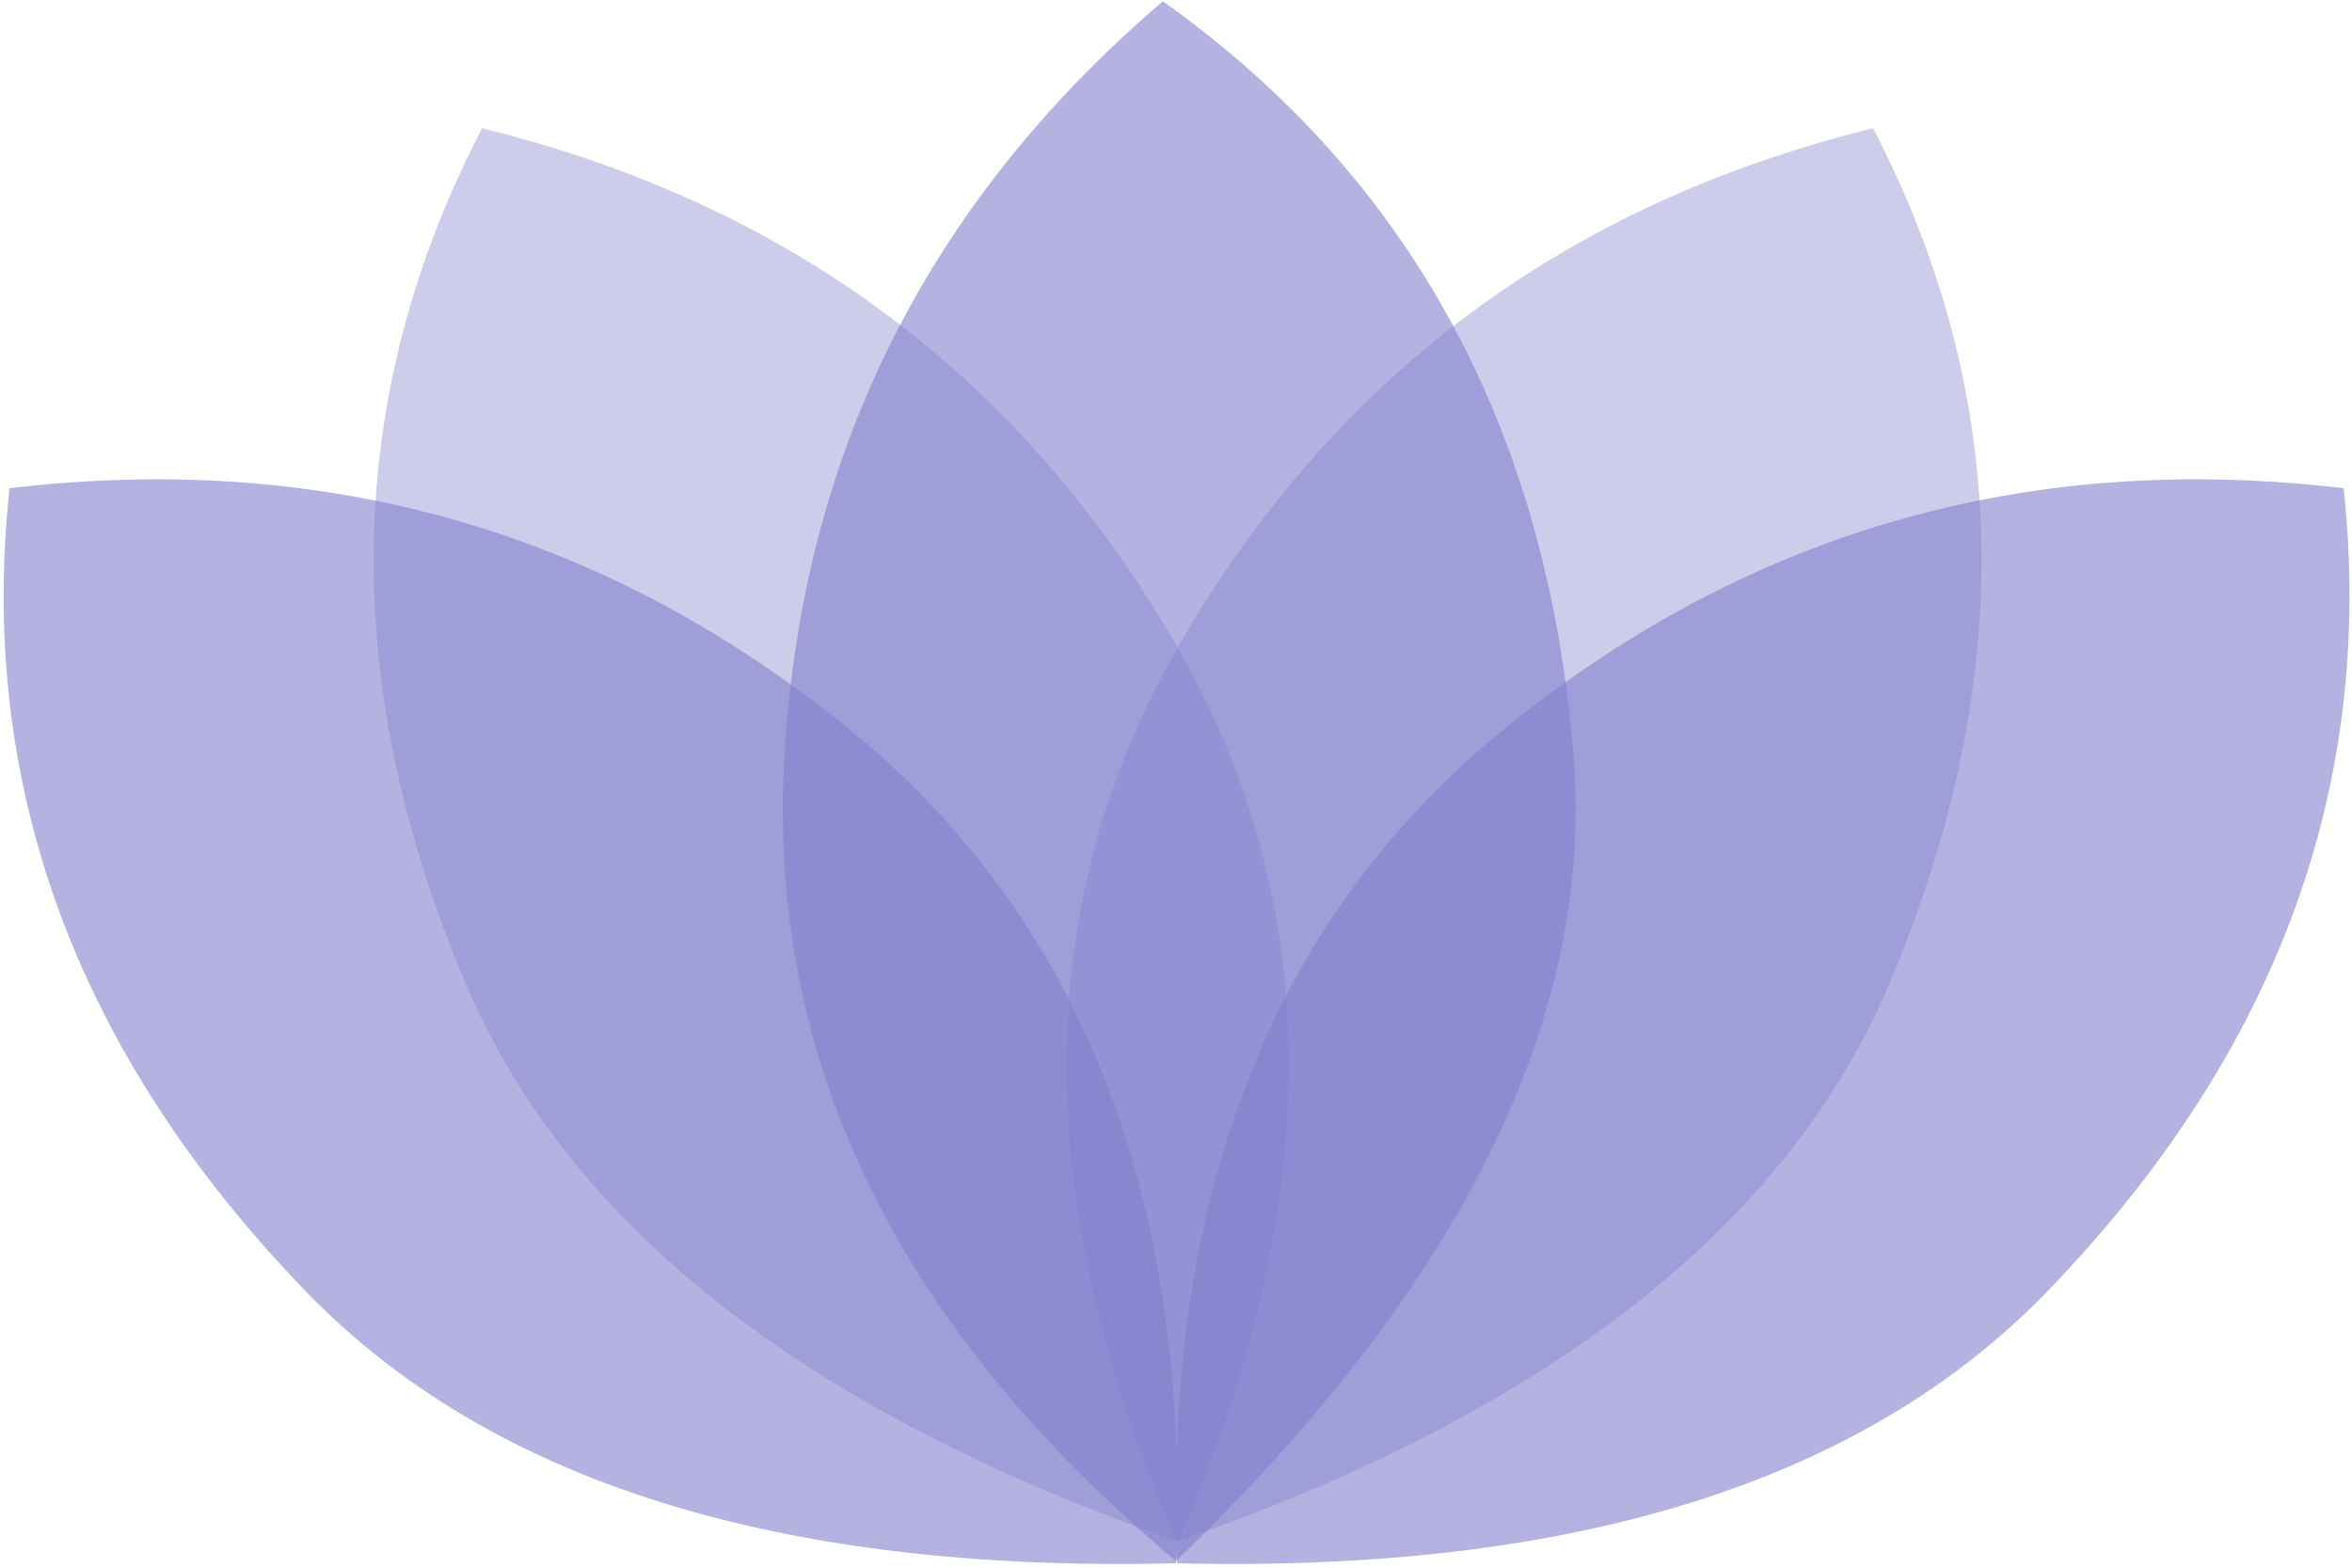
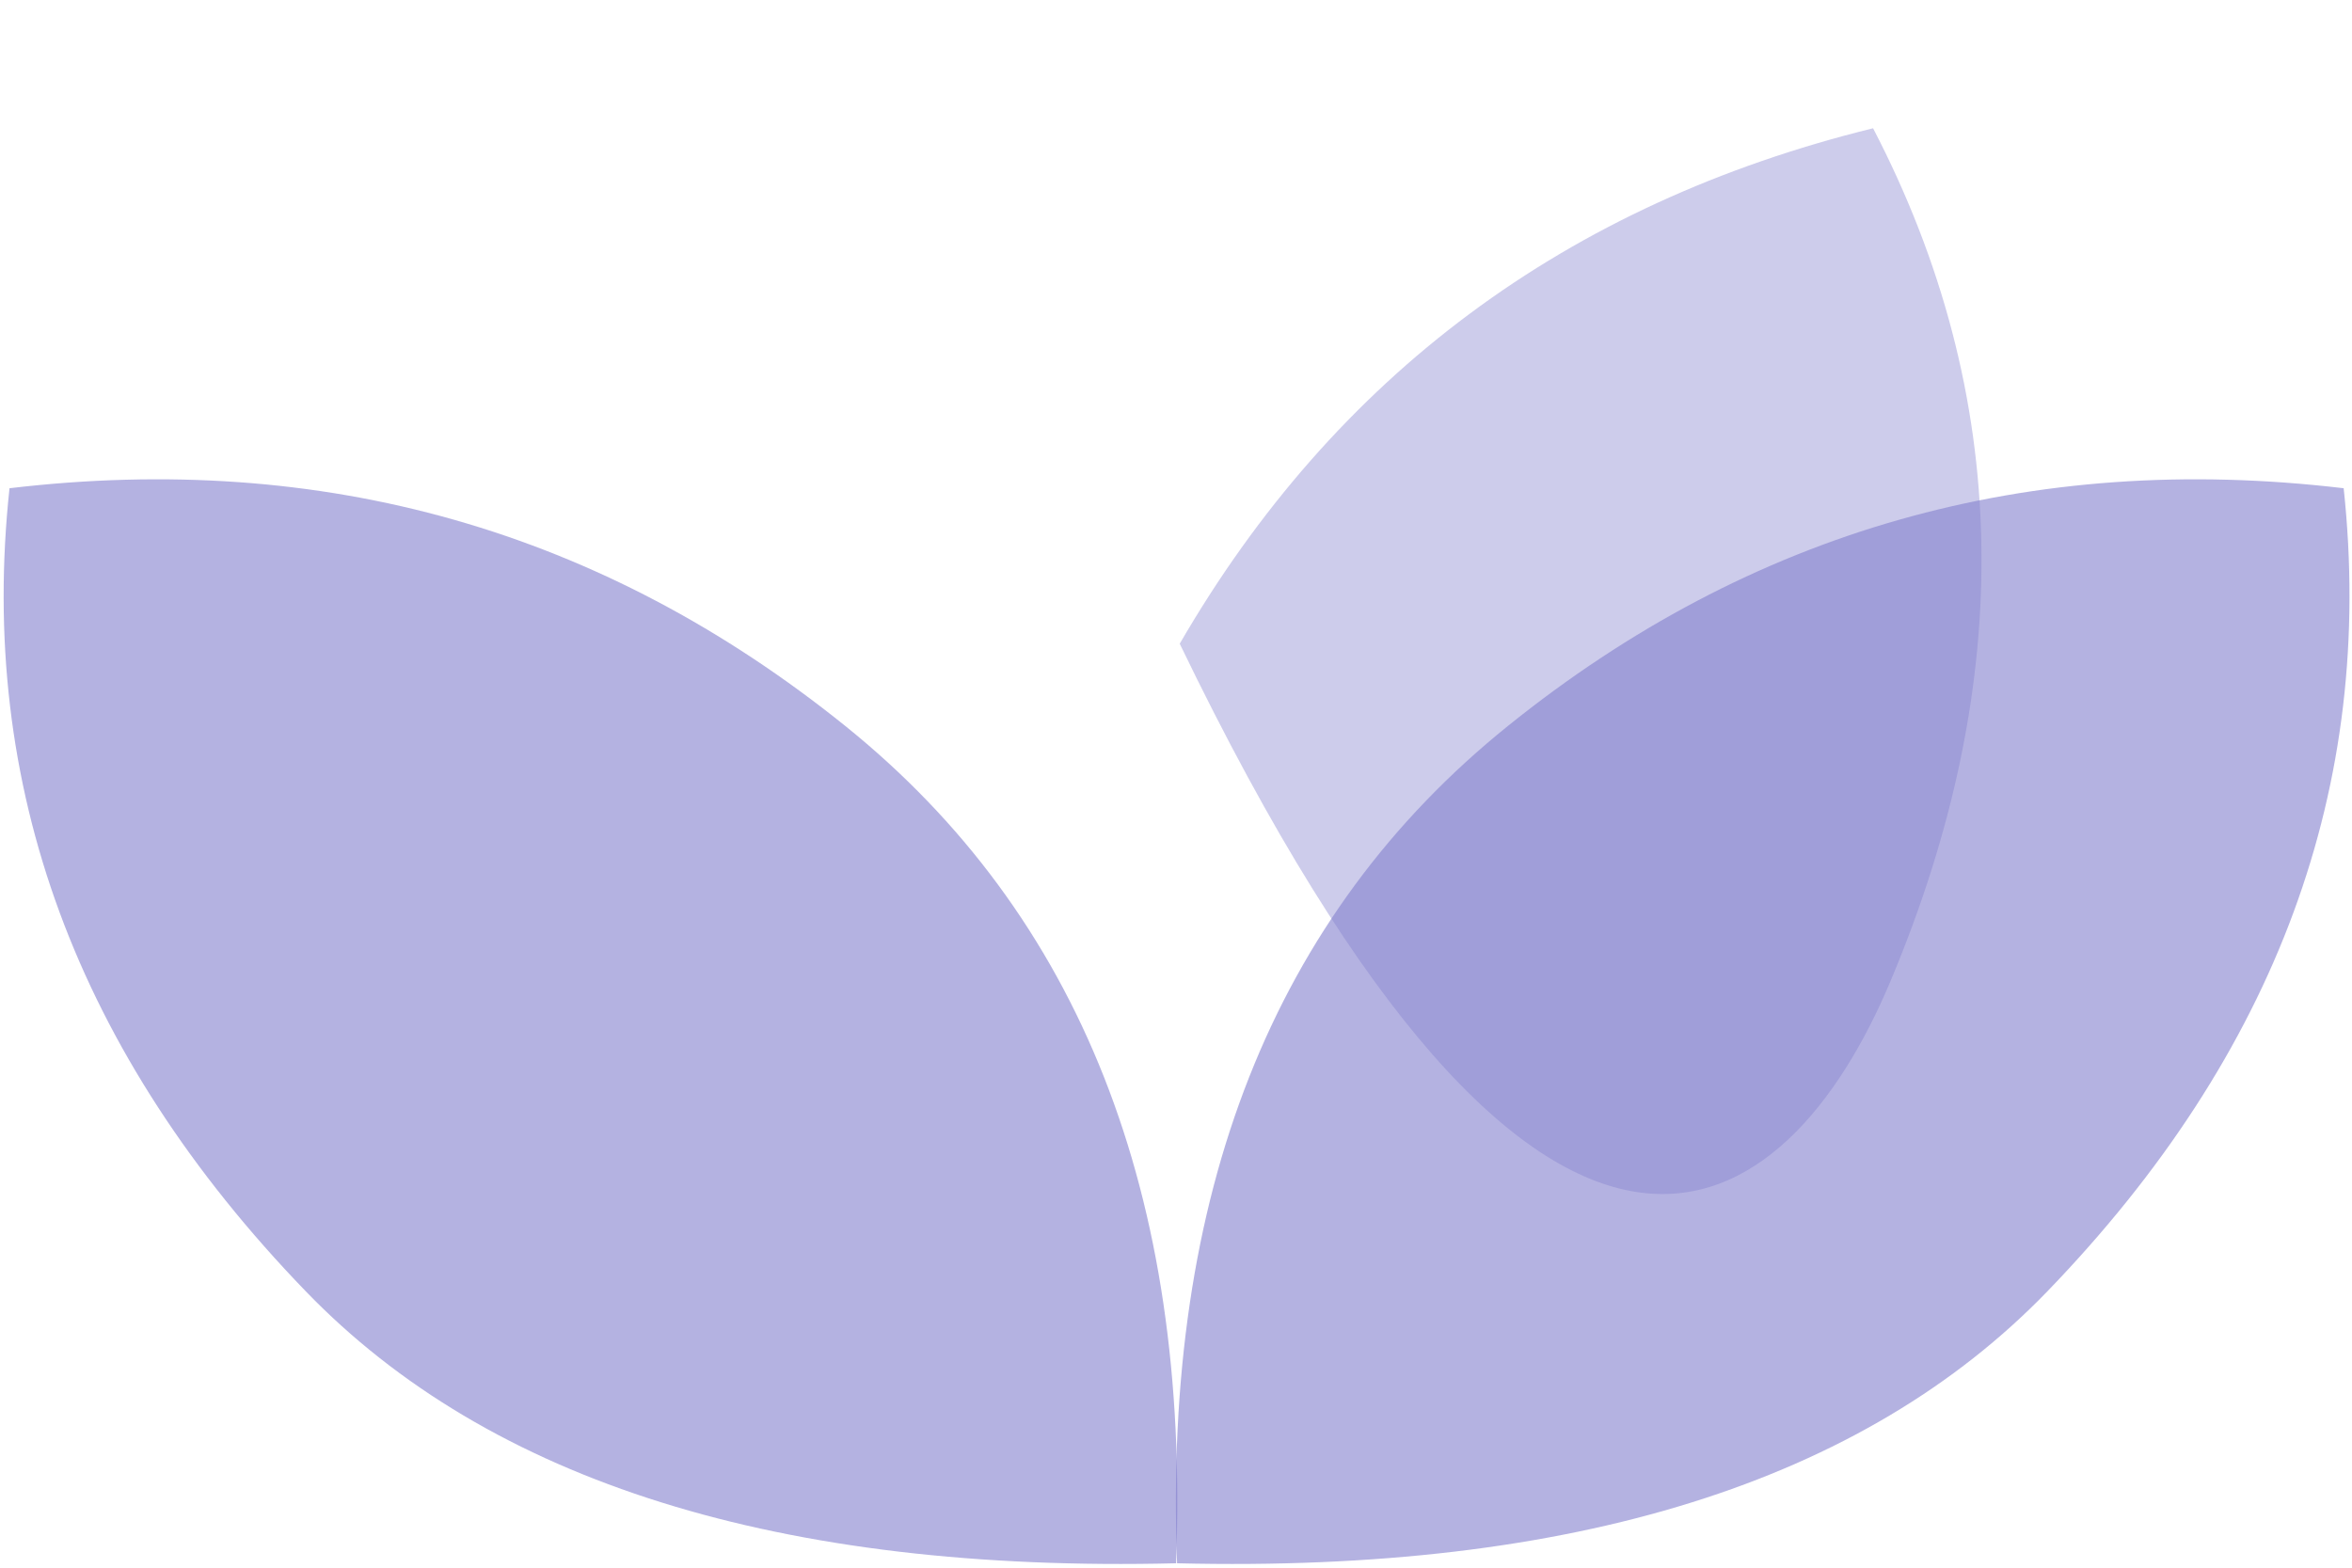
<svg xmlns="http://www.w3.org/2000/svg" width="24" height="16" viewBox="0 0 24 16" fill="none">
  <path fill-rule="evenodd" clip-rule="evenodd" d="M23.915 4.983C20.71 4.603 17.867 5.412 15.387 7.409C12.992 9.338 11.867 12.187 12.011 15.955C16.051 16.053 19.012 15.127 20.894 13.177C23.233 10.753 24.24 8.022 23.915 4.983Z" fill="#827FCD" fill-opacity="0.6" />
  <path fill-rule="evenodd" clip-rule="evenodd" d="M0.097 4.983C3.302 4.603 6.145 5.412 8.625 7.409C11.02 9.338 12.145 12.187 12.001 15.955C7.96 16.053 4.999 15.127 3.118 13.177C0.778 10.753 -0.229 8.022 0.097 4.983Z" fill="#827FCD" fill-opacity="0.6" />
-   <path fill-rule="evenodd" clip-rule="evenodd" d="M4.919 1.309C8.05 2.08 10.409 3.834 11.994 6.57C13.524 9.213 13.534 12.267 12.022 15.734C8.214 14.406 5.788 12.502 4.744 10.02C3.446 6.935 3.505 4.031 4.919 1.309Z" fill="#827FCD" fill-opacity="0.4" />
-   <path fill-rule="evenodd" clip-rule="evenodd" d="M19.113 1.309C15.982 2.08 13.624 3.834 12.038 6.57C10.508 9.213 10.498 12.267 12.01 15.734C15.818 14.406 18.244 12.502 19.288 10.02C20.586 6.935 20.527 4.031 19.113 1.309Z" fill="#827FCD" fill-opacity="0.4" />
-   <path fill-rule="evenodd" clip-rule="evenodd" d="M11.866 0.013C9.433 2.093 8.144 4.706 7.998 7.85C7.858 10.886 9.192 13.58 12 15.932C14.922 13.118 16.274 10.372 16.055 7.696C15.783 4.37 14.387 1.808 11.866 0.013Z" fill="#827FCD" fill-opacity="0.6" />
+   <path fill-rule="evenodd" clip-rule="evenodd" d="M19.113 1.309C15.982 2.08 13.624 3.834 12.038 6.57C15.818 14.406 18.244 12.502 19.288 10.02C20.586 6.935 20.527 4.031 19.113 1.309Z" fill="#827FCD" fill-opacity="0.4" />
</svg>